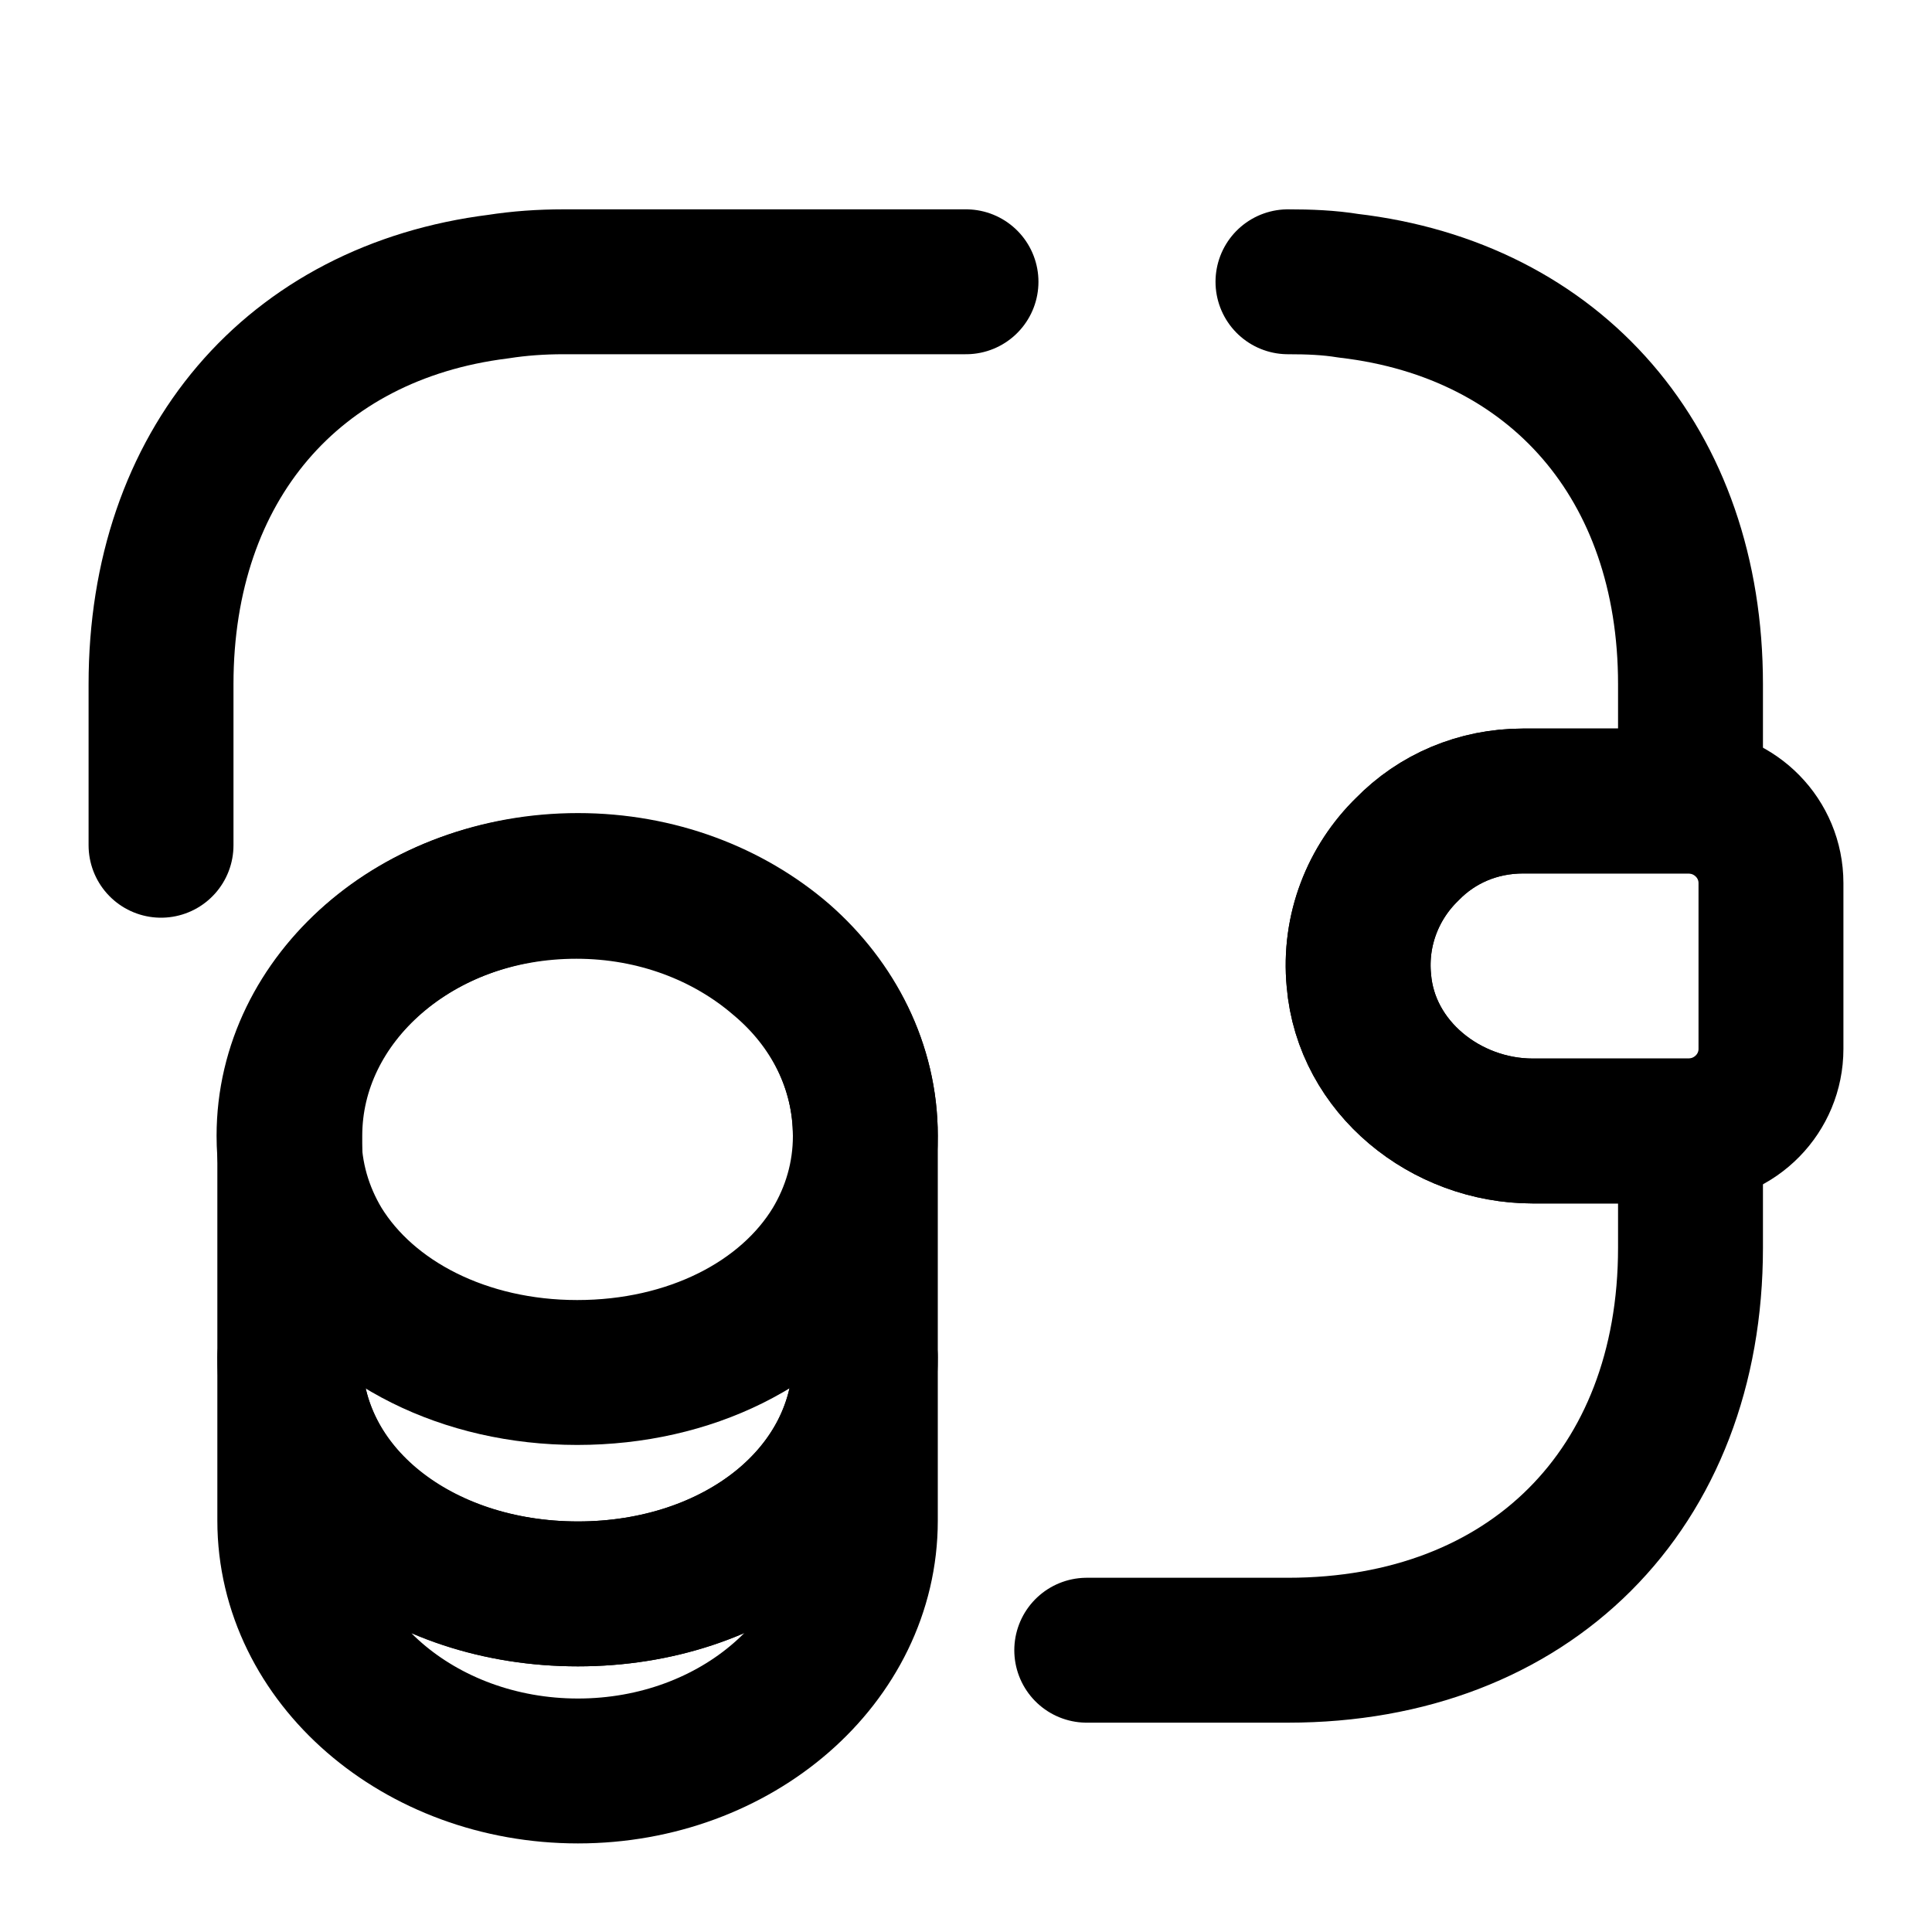
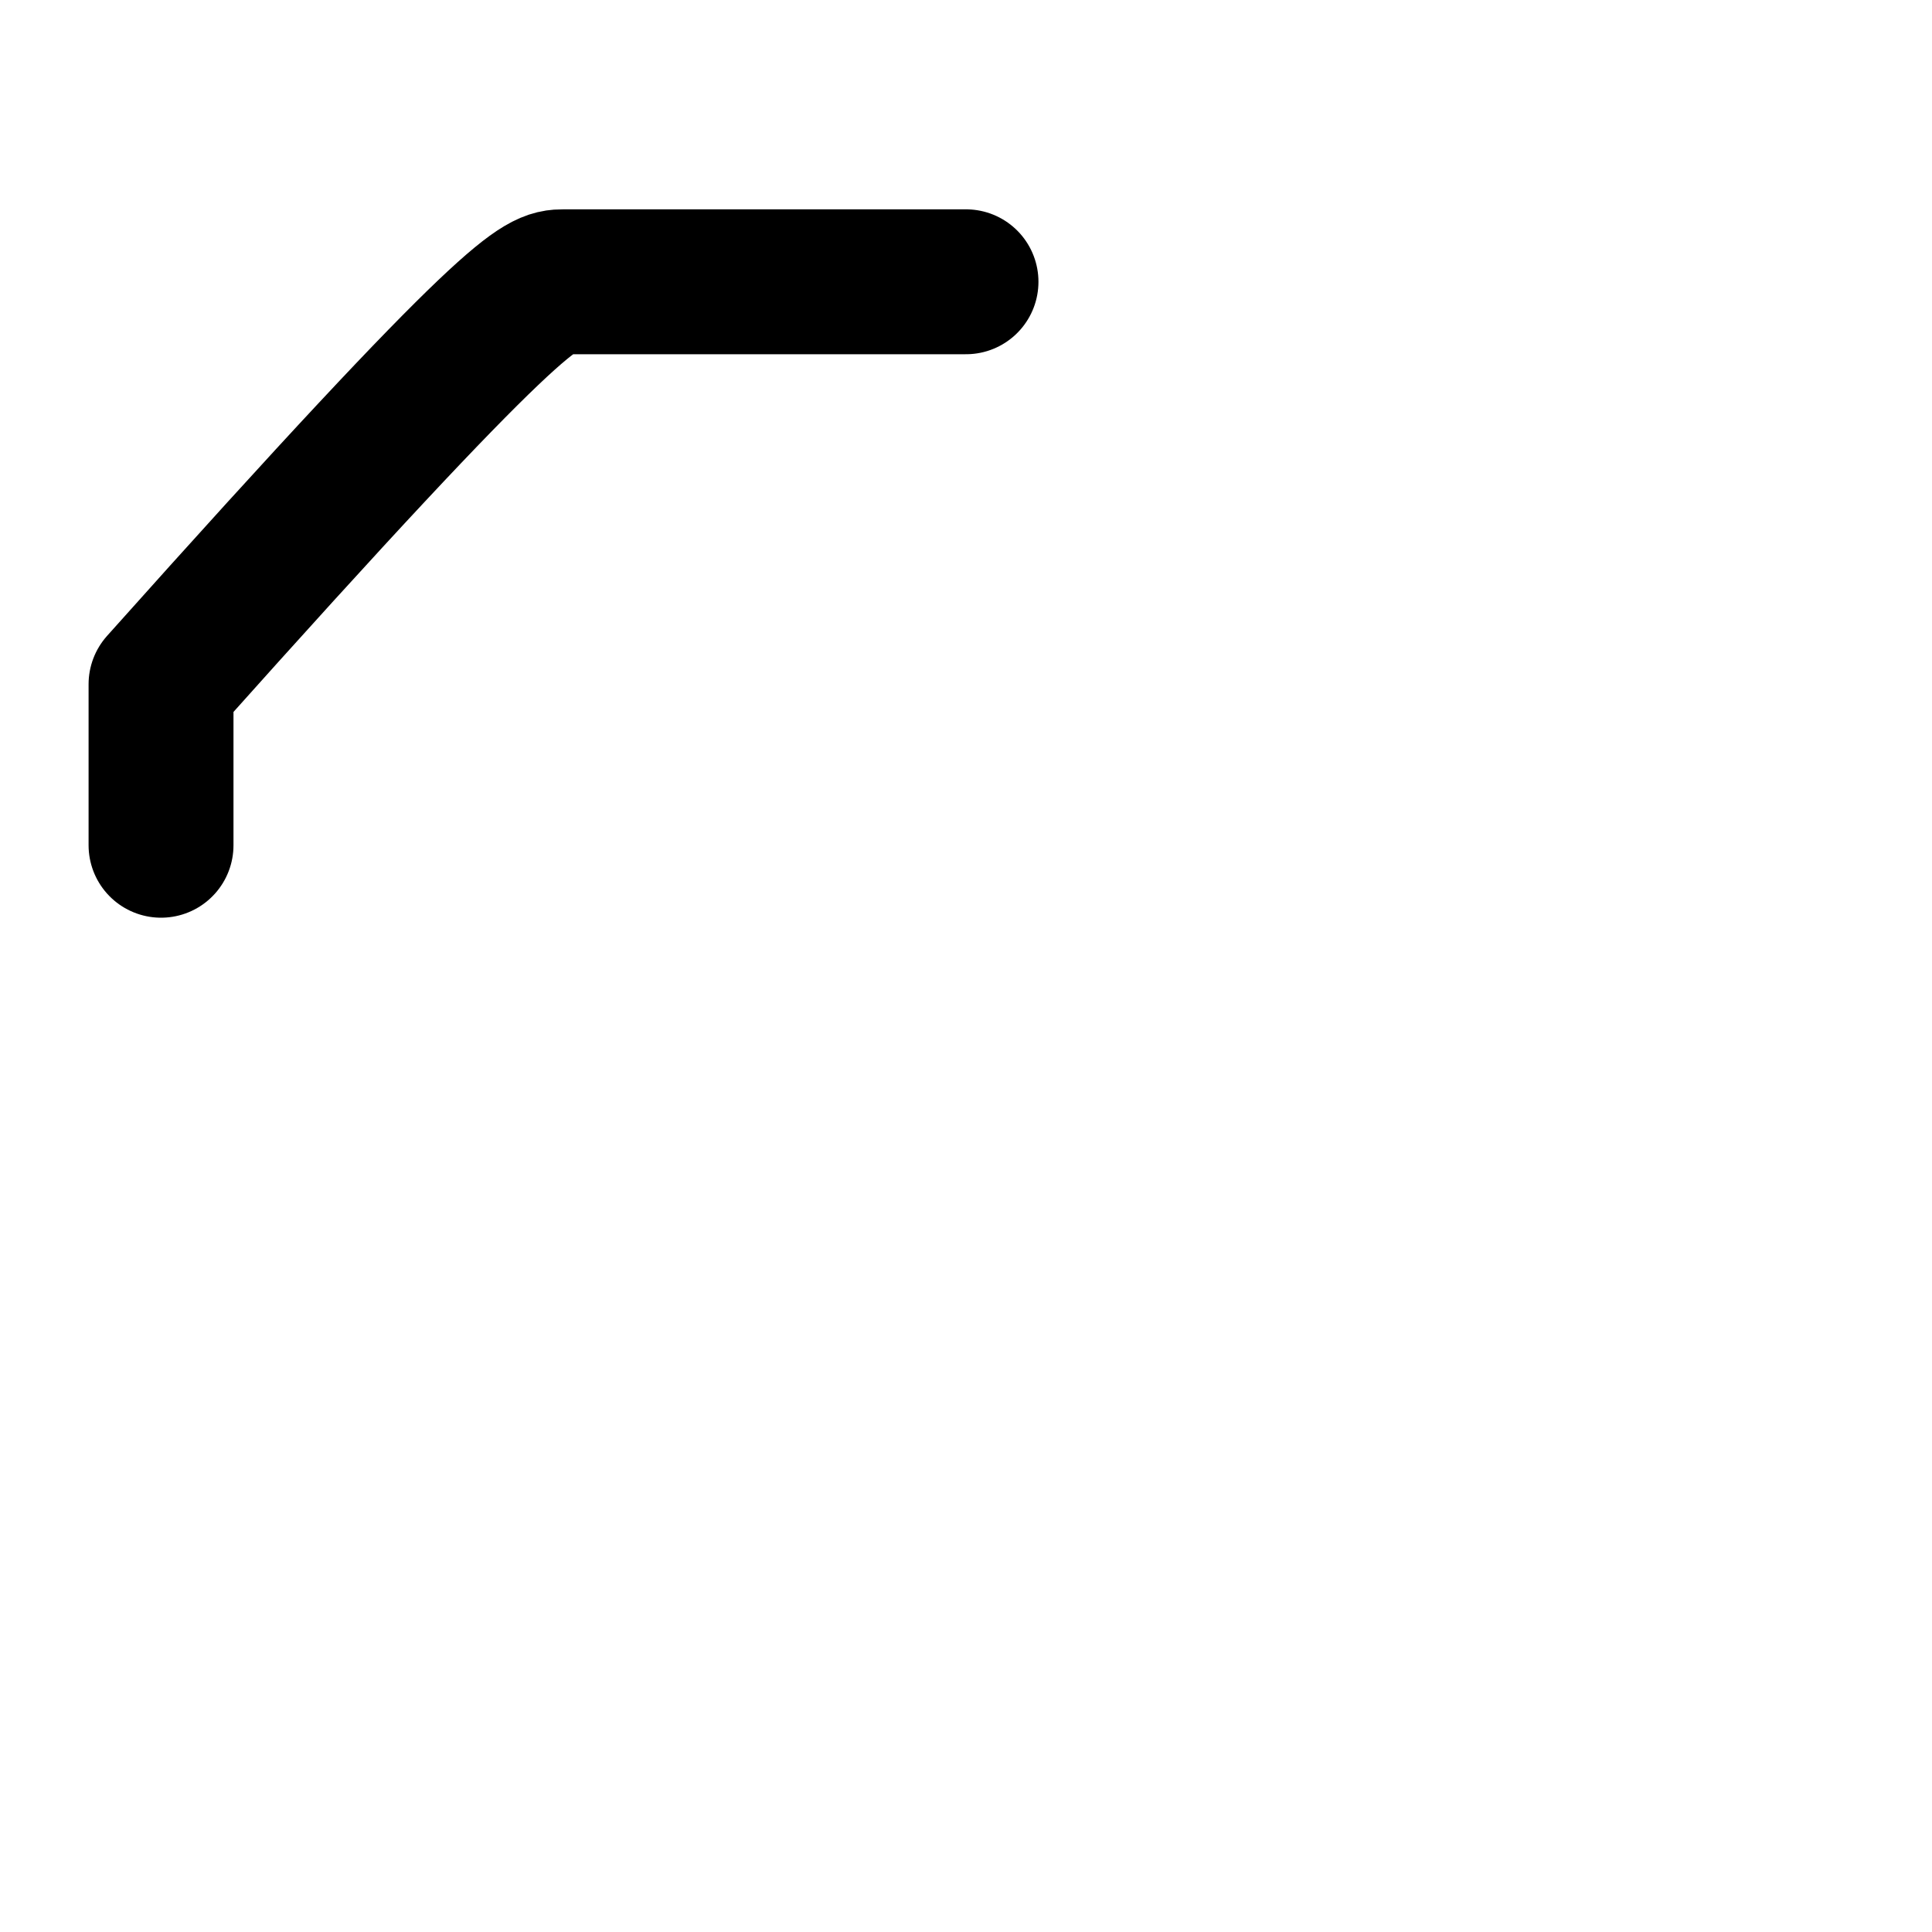
<svg xmlns="http://www.w3.org/2000/svg" width="20" height="20" viewBox="0 0 20 20" fill="none">
-   <path d="M8.958 14.05V15.742C8.958 17.175 7.625 18.333 5.983 18.333C4.342 18.333 3 17.175 3 15.742V14.05C3 15.483 4.333 16.5 5.983 16.5C7.625 16.5 8.958 15.475 8.958 14.05Z" stroke="black" stroke-width="1.5" stroke-linecap="round" stroke-linejoin="round" />
-   <path d="M8.958 11.758C8.958 12.175 8.842 12.558 8.642 12.892C8.15 13.7 7.142 14.208 5.975 14.208C4.808 14.208 3.8 13.692 3.308 12.892C3.108 12.558 2.992 12.175 2.992 11.758C2.992 11.042 3.325 10.4 3.858 9.933C4.4 9.458 5.142 9.175 5.967 9.175C6.792 9.175 7.533 9.467 8.075 9.933C8.625 10.392 8.958 11.042 8.958 11.758Z" stroke="black" stroke-width="1.5" stroke-linecap="round" stroke-linejoin="round" />
-   <path d="M8.958 11.758V14.05C8.958 15.483 7.625 16.5 5.983 16.5C4.342 16.5 3 15.475 3 14.05V11.758C3 10.325 4.333 9.167 5.983 9.167C6.808 9.167 7.55 9.458 8.092 9.925C8.625 10.392 8.958 11.042 8.958 11.758Z" stroke="black" stroke-width="1.5" stroke-linecap="round" stroke-linejoin="round" />
-   <path d="M18.333 9.142V10.858C18.333 11.317 17.967 11.692 17.5 11.708H15.867C14.967 11.708 14.142 11.05 14.067 10.15C14.017 9.625 14.217 9.133 14.567 8.792C14.875 8.475 15.3 8.292 15.767 8.292H17.5C17.967 8.308 18.333 8.683 18.333 9.142Z" stroke="black" stroke-width="1.5" stroke-linecap="round" stroke-linejoin="round" />
-   <path d="M13.333 2.917C13.55 2.917 13.758 2.925 13.958 2.958C16.108 3.208 17.5 4.8 17.5 7.083V8.292H15.767C15.3 8.292 14.875 8.475 14.567 8.792C14.217 9.133 14.017 9.625 14.067 10.15C14.142 11.05 14.967 11.708 15.867 11.708H17.5V12.917C17.5 15.417 15.833 17.083 13.333 17.083H11.25" stroke="black" stroke-width="1.5" stroke-linecap="round" stroke-linejoin="round" />
-   <path d="M1.667 8.75V7.083C1.667 4.817 3.033 3.233 5.158 2.967C5.375 2.933 5.6 2.917 5.833 2.917H10" stroke="black" stroke-width="1.5" stroke-linecap="round" stroke-linejoin="round" />
+   <path d="M1.667 8.75V7.083C5.375 2.933 5.6 2.917 5.833 2.917H10" stroke="black" stroke-width="1.5" stroke-linecap="round" stroke-linejoin="round" />
</svg>